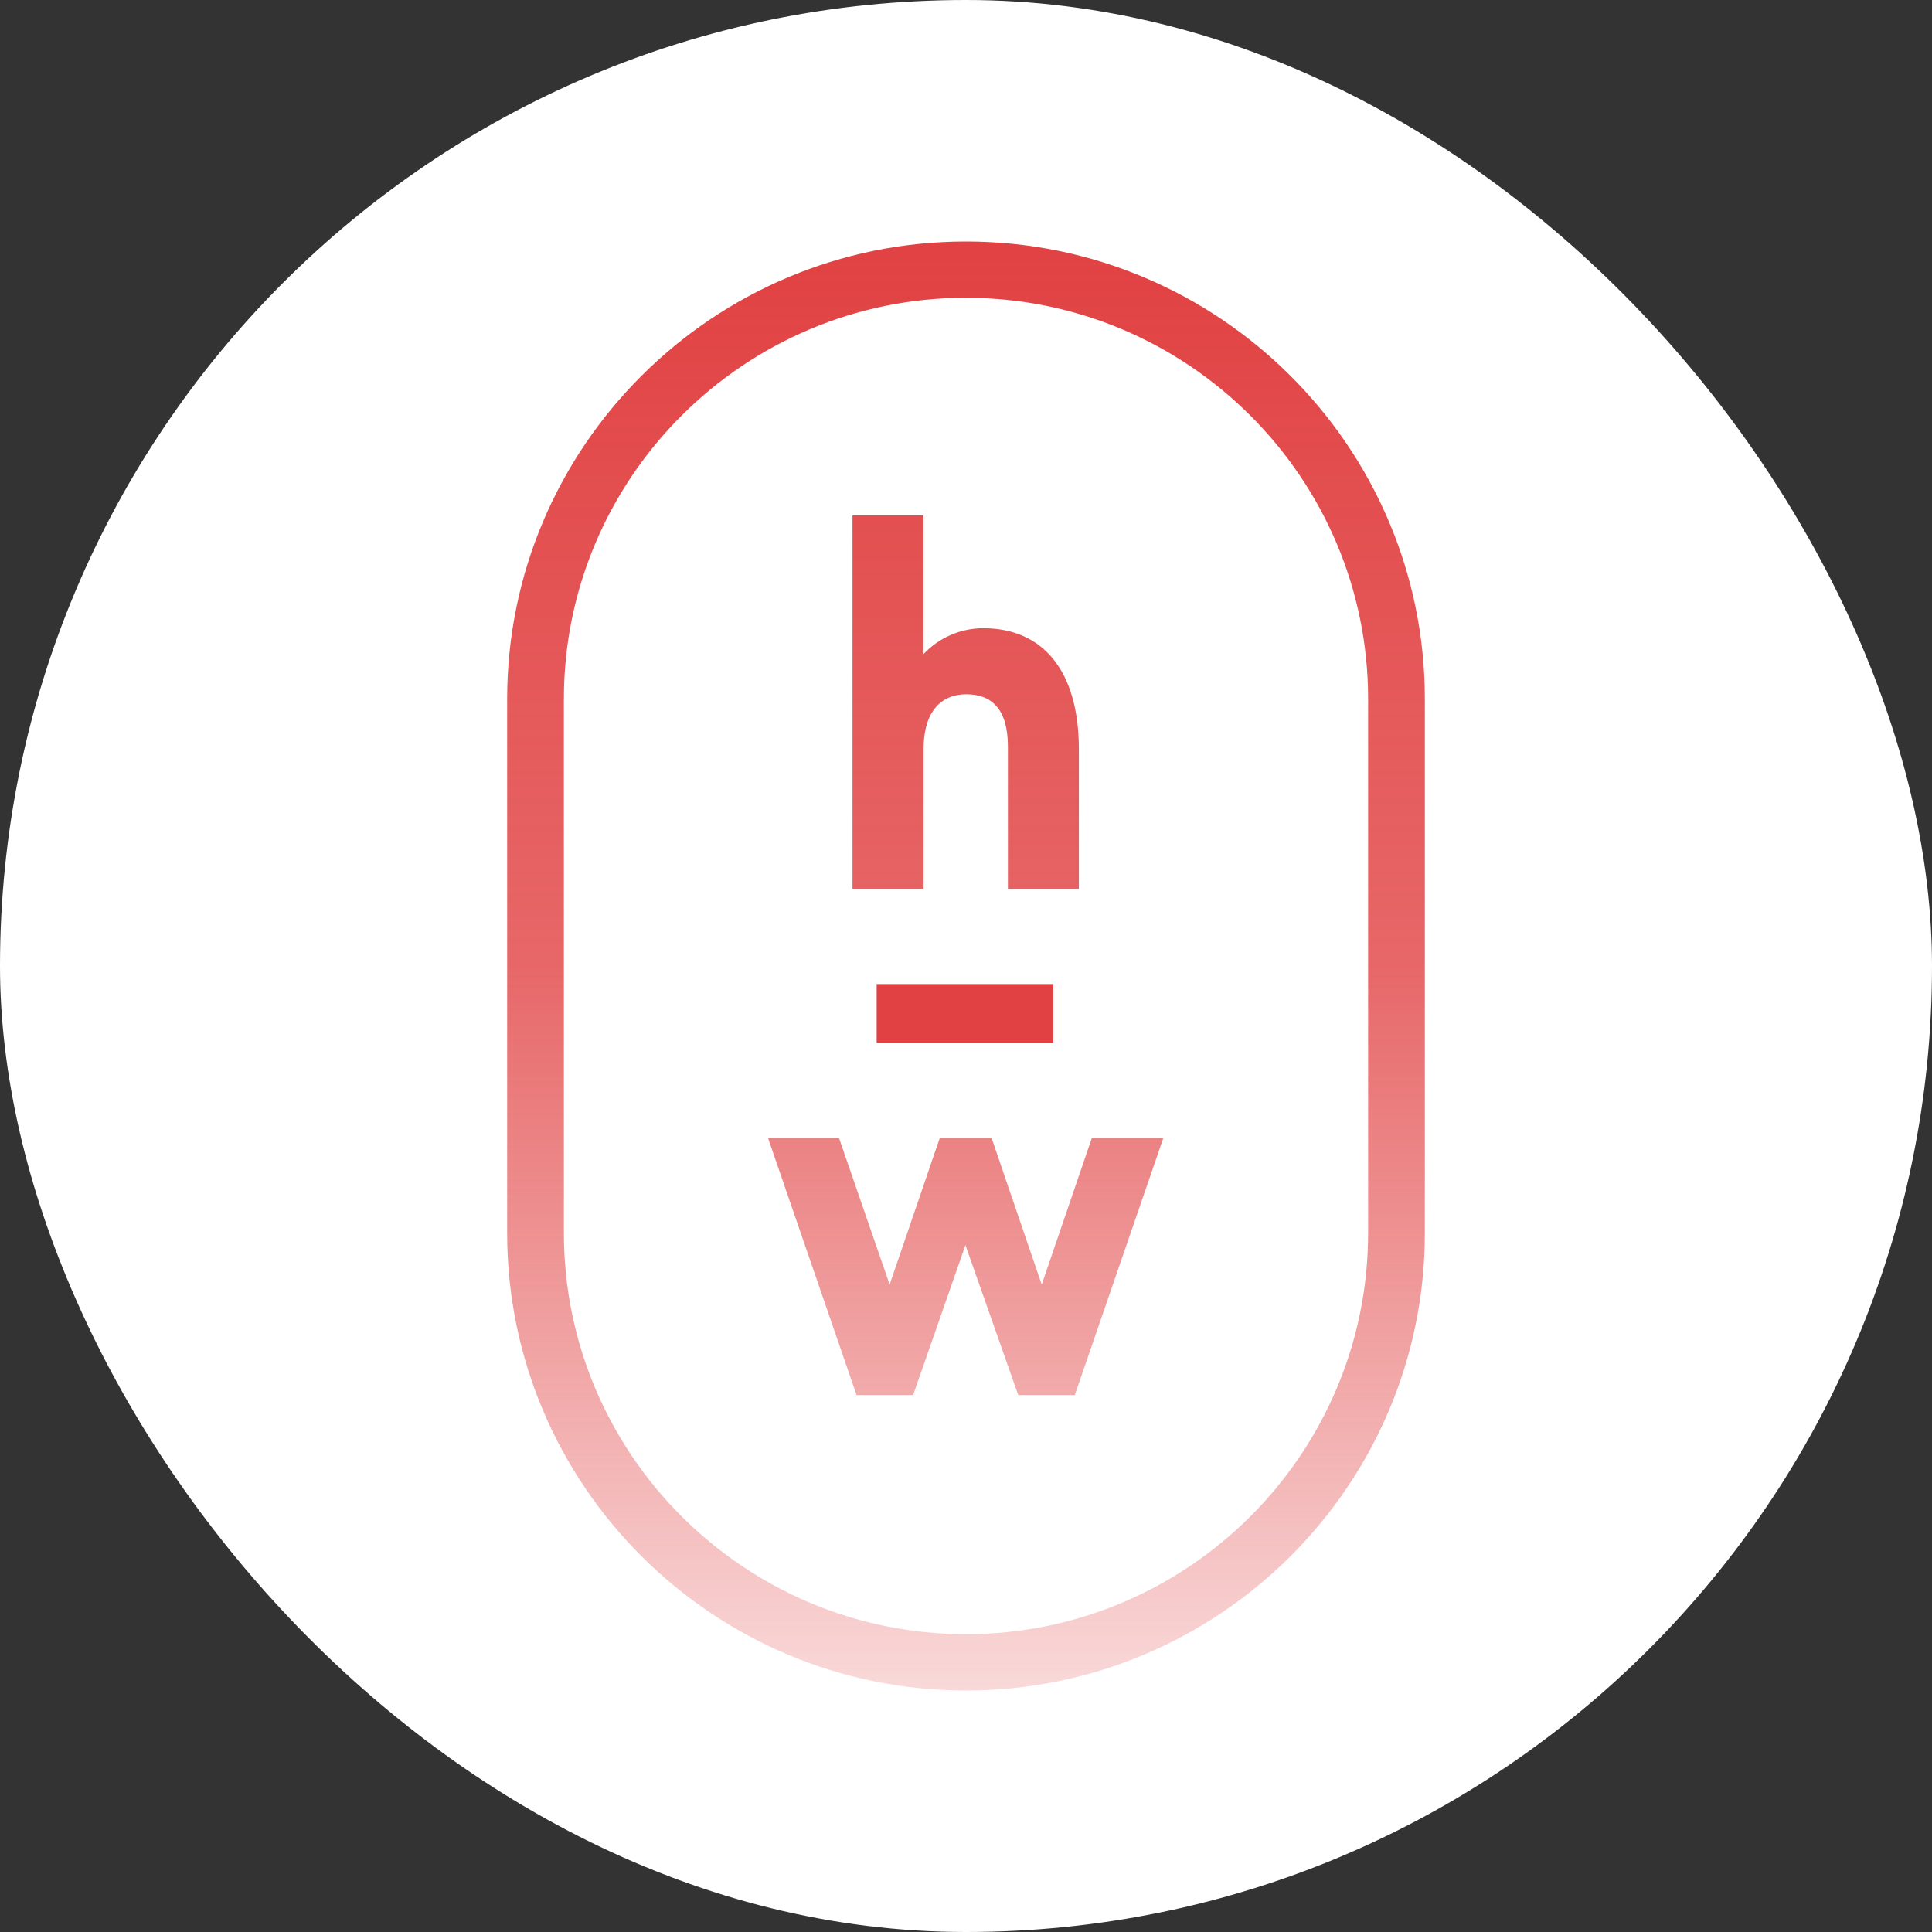
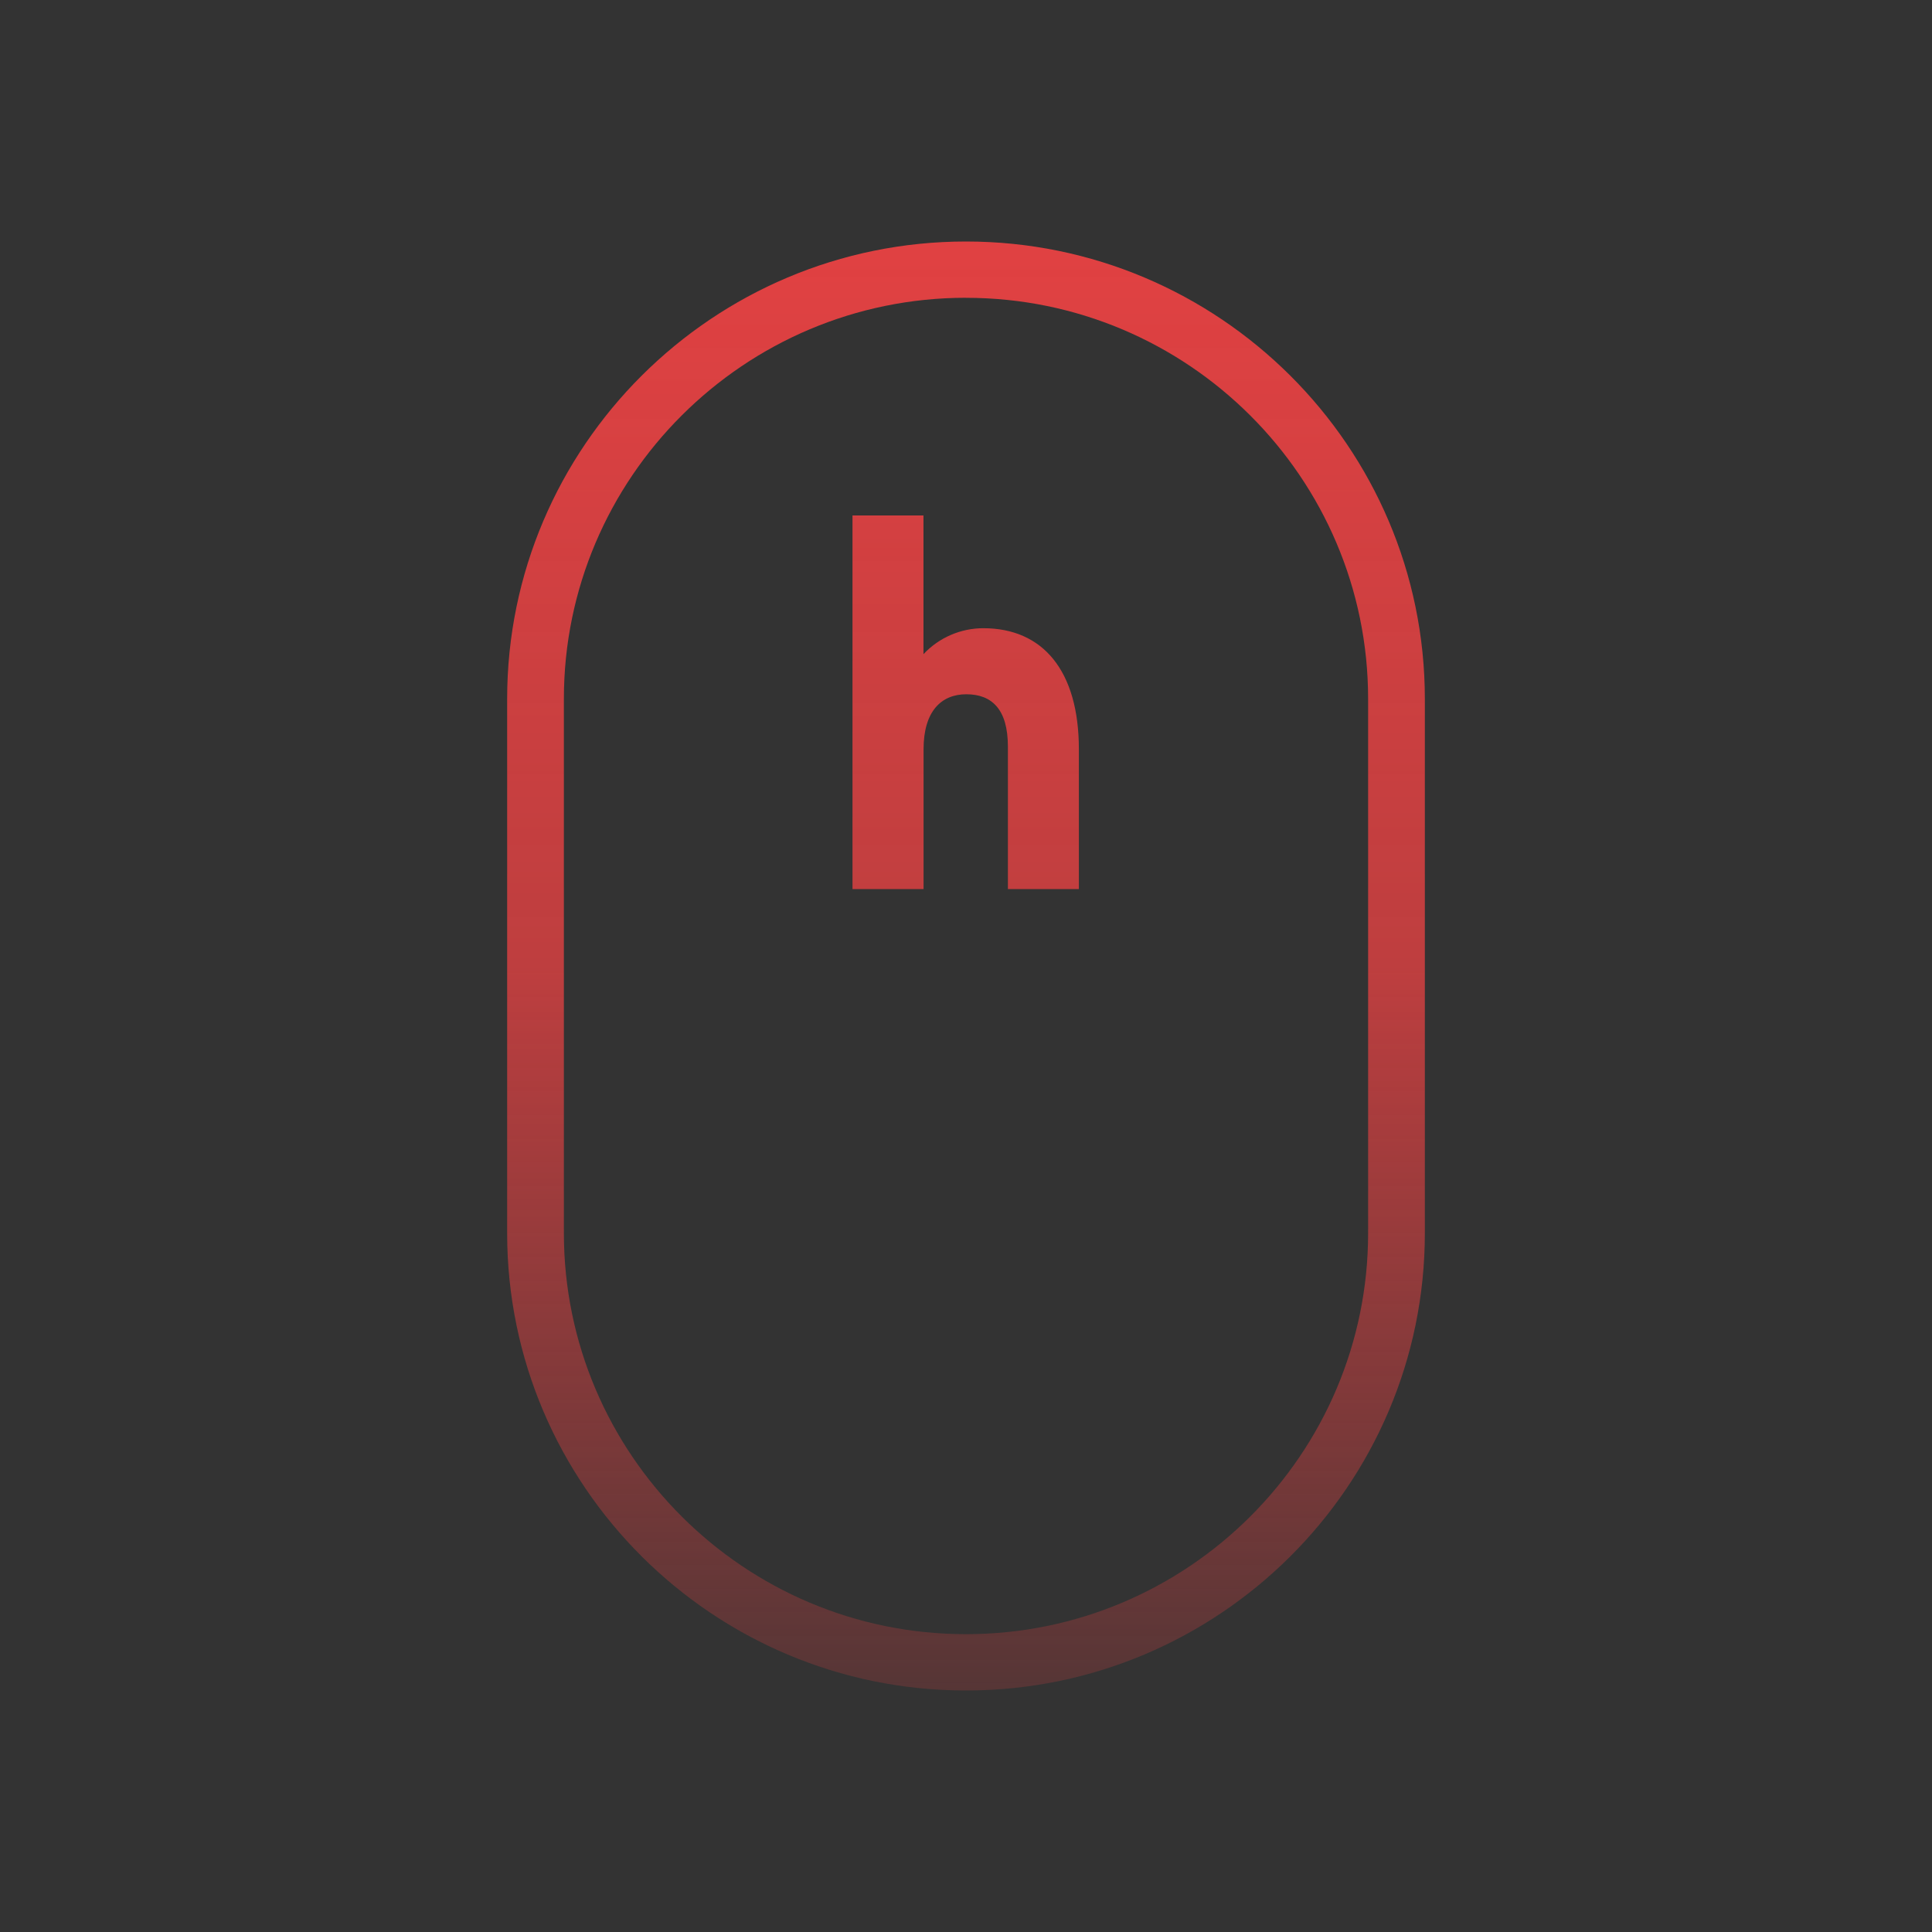
<svg xmlns="http://www.w3.org/2000/svg" width="80" height="80" viewBox="0 0 80 80" fill="none">
  <rect x="0" y="0" width="80" height="80" fill="#333333" stroke="none" />
-   <rect width="80" height="80" rx="40" fill="white" />
  <path d="M44.674 31.024V36.814H41.735V30.914C41.735 29.367 41.068 28.748 40.012 28.748C38.973 28.748 38.243 29.456 38.243 31.024V36.814H35.3V21.343H38.239V27.087C38.557 26.748 38.941 26.477 39.367 26.293C39.794 26.108 40.254 26.013 40.719 26.013C43.172 26.013 44.674 27.759 44.674 31.028" fill="url(#paint0_linear_3038_1145)" />
-   <path d="M43.614 40.748H36.3V43.179H43.614V40.748Z" fill="#E14142" />
-   <path d="M48.174 47.116L44.505 57.767H42.163L39.976 51.558L37.81 57.767H35.468L31.8 47.116H34.739L36.838 53.192L38.916 47.116H41.058L43.135 53.192L45.213 47.116H48.174Z" fill="url(#paint1_linear_3038_1145)" />
  <path d="M39.999 70C29.523 70 21 61.505 21 51.06V28.942C21 18.498 29.523 10 39.999 10C50.476 10 59 18.498 59 28.942V51.06C59 61.505 50.477 70 39.999 70ZM39.999 12.33C30.82 12.33 23.349 19.78 23.349 28.94V51.057C23.349 60.217 30.818 67.668 39.999 67.668C49.181 67.668 56.651 60.218 56.651 51.057V28.942C56.651 19.783 49.182 12.332 39.999 12.332V12.33Z" fill="url(#paint2_linear_3038_1145)" />
  <defs>
    <linearGradient id="paint0_linear_3038_1145" x1="40" y1="10" x2="40" y2="70" gradientUnits="userSpaceOnUse">
      <stop stop-color="#E14142" />
      <stop offset="0.5" stop-color="#E14142" stop-opacity="0.8" />
      <stop offset="1" stop-color="#E14142" stop-opacity="0.2" />
    </linearGradient>
    <linearGradient id="paint1_linear_3038_1145" x1="40" y1="10" x2="40" y2="70" gradientUnits="userSpaceOnUse">
      <stop stop-color="#E14142" />
      <stop offset="0.5" stop-color="#E14142" stop-opacity="0.8" />
      <stop offset="1" stop-color="#E14142" stop-opacity="0.2" />
    </linearGradient>
    <linearGradient id="paint2_linear_3038_1145" x1="40" y1="10" x2="40" y2="70" gradientUnits="userSpaceOnUse">
      <stop stop-color="#E14142" />
      <stop offset="0.5" stop-color="#E14142" stop-opacity="0.8" />
      <stop offset="1" stop-color="#E14142" stop-opacity="0.2" />
    </linearGradient>
  </defs>
</svg>